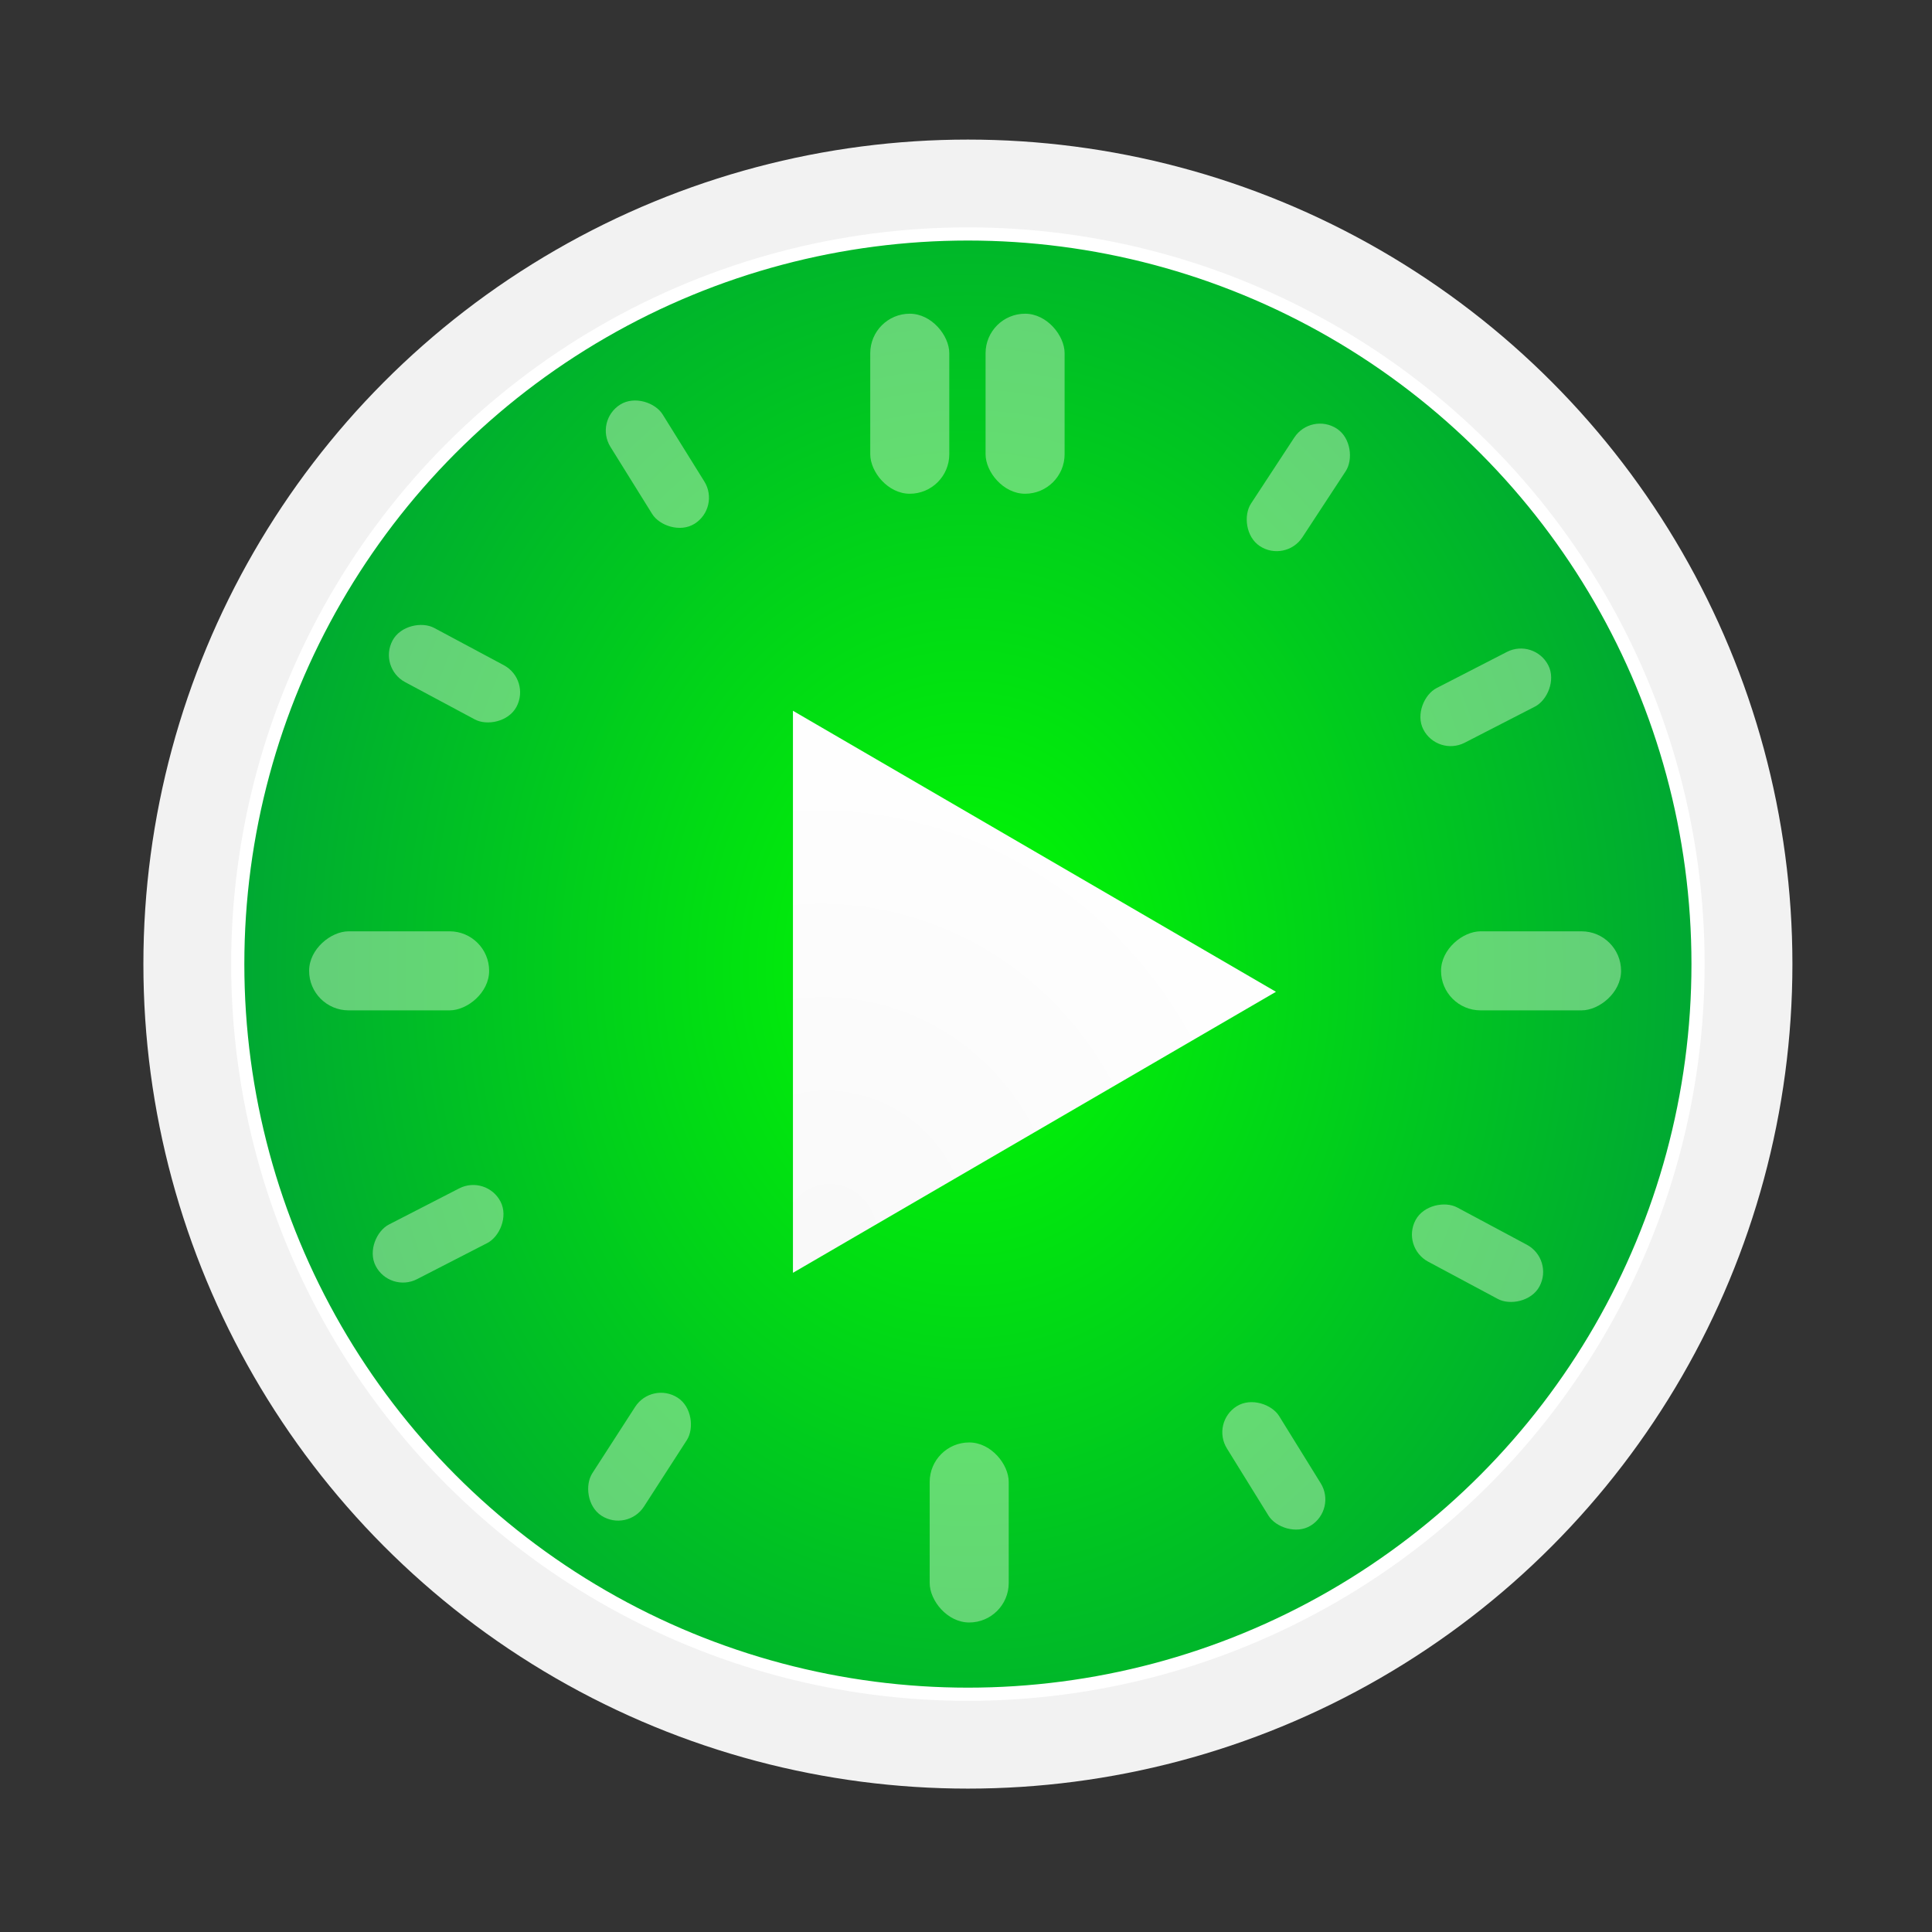
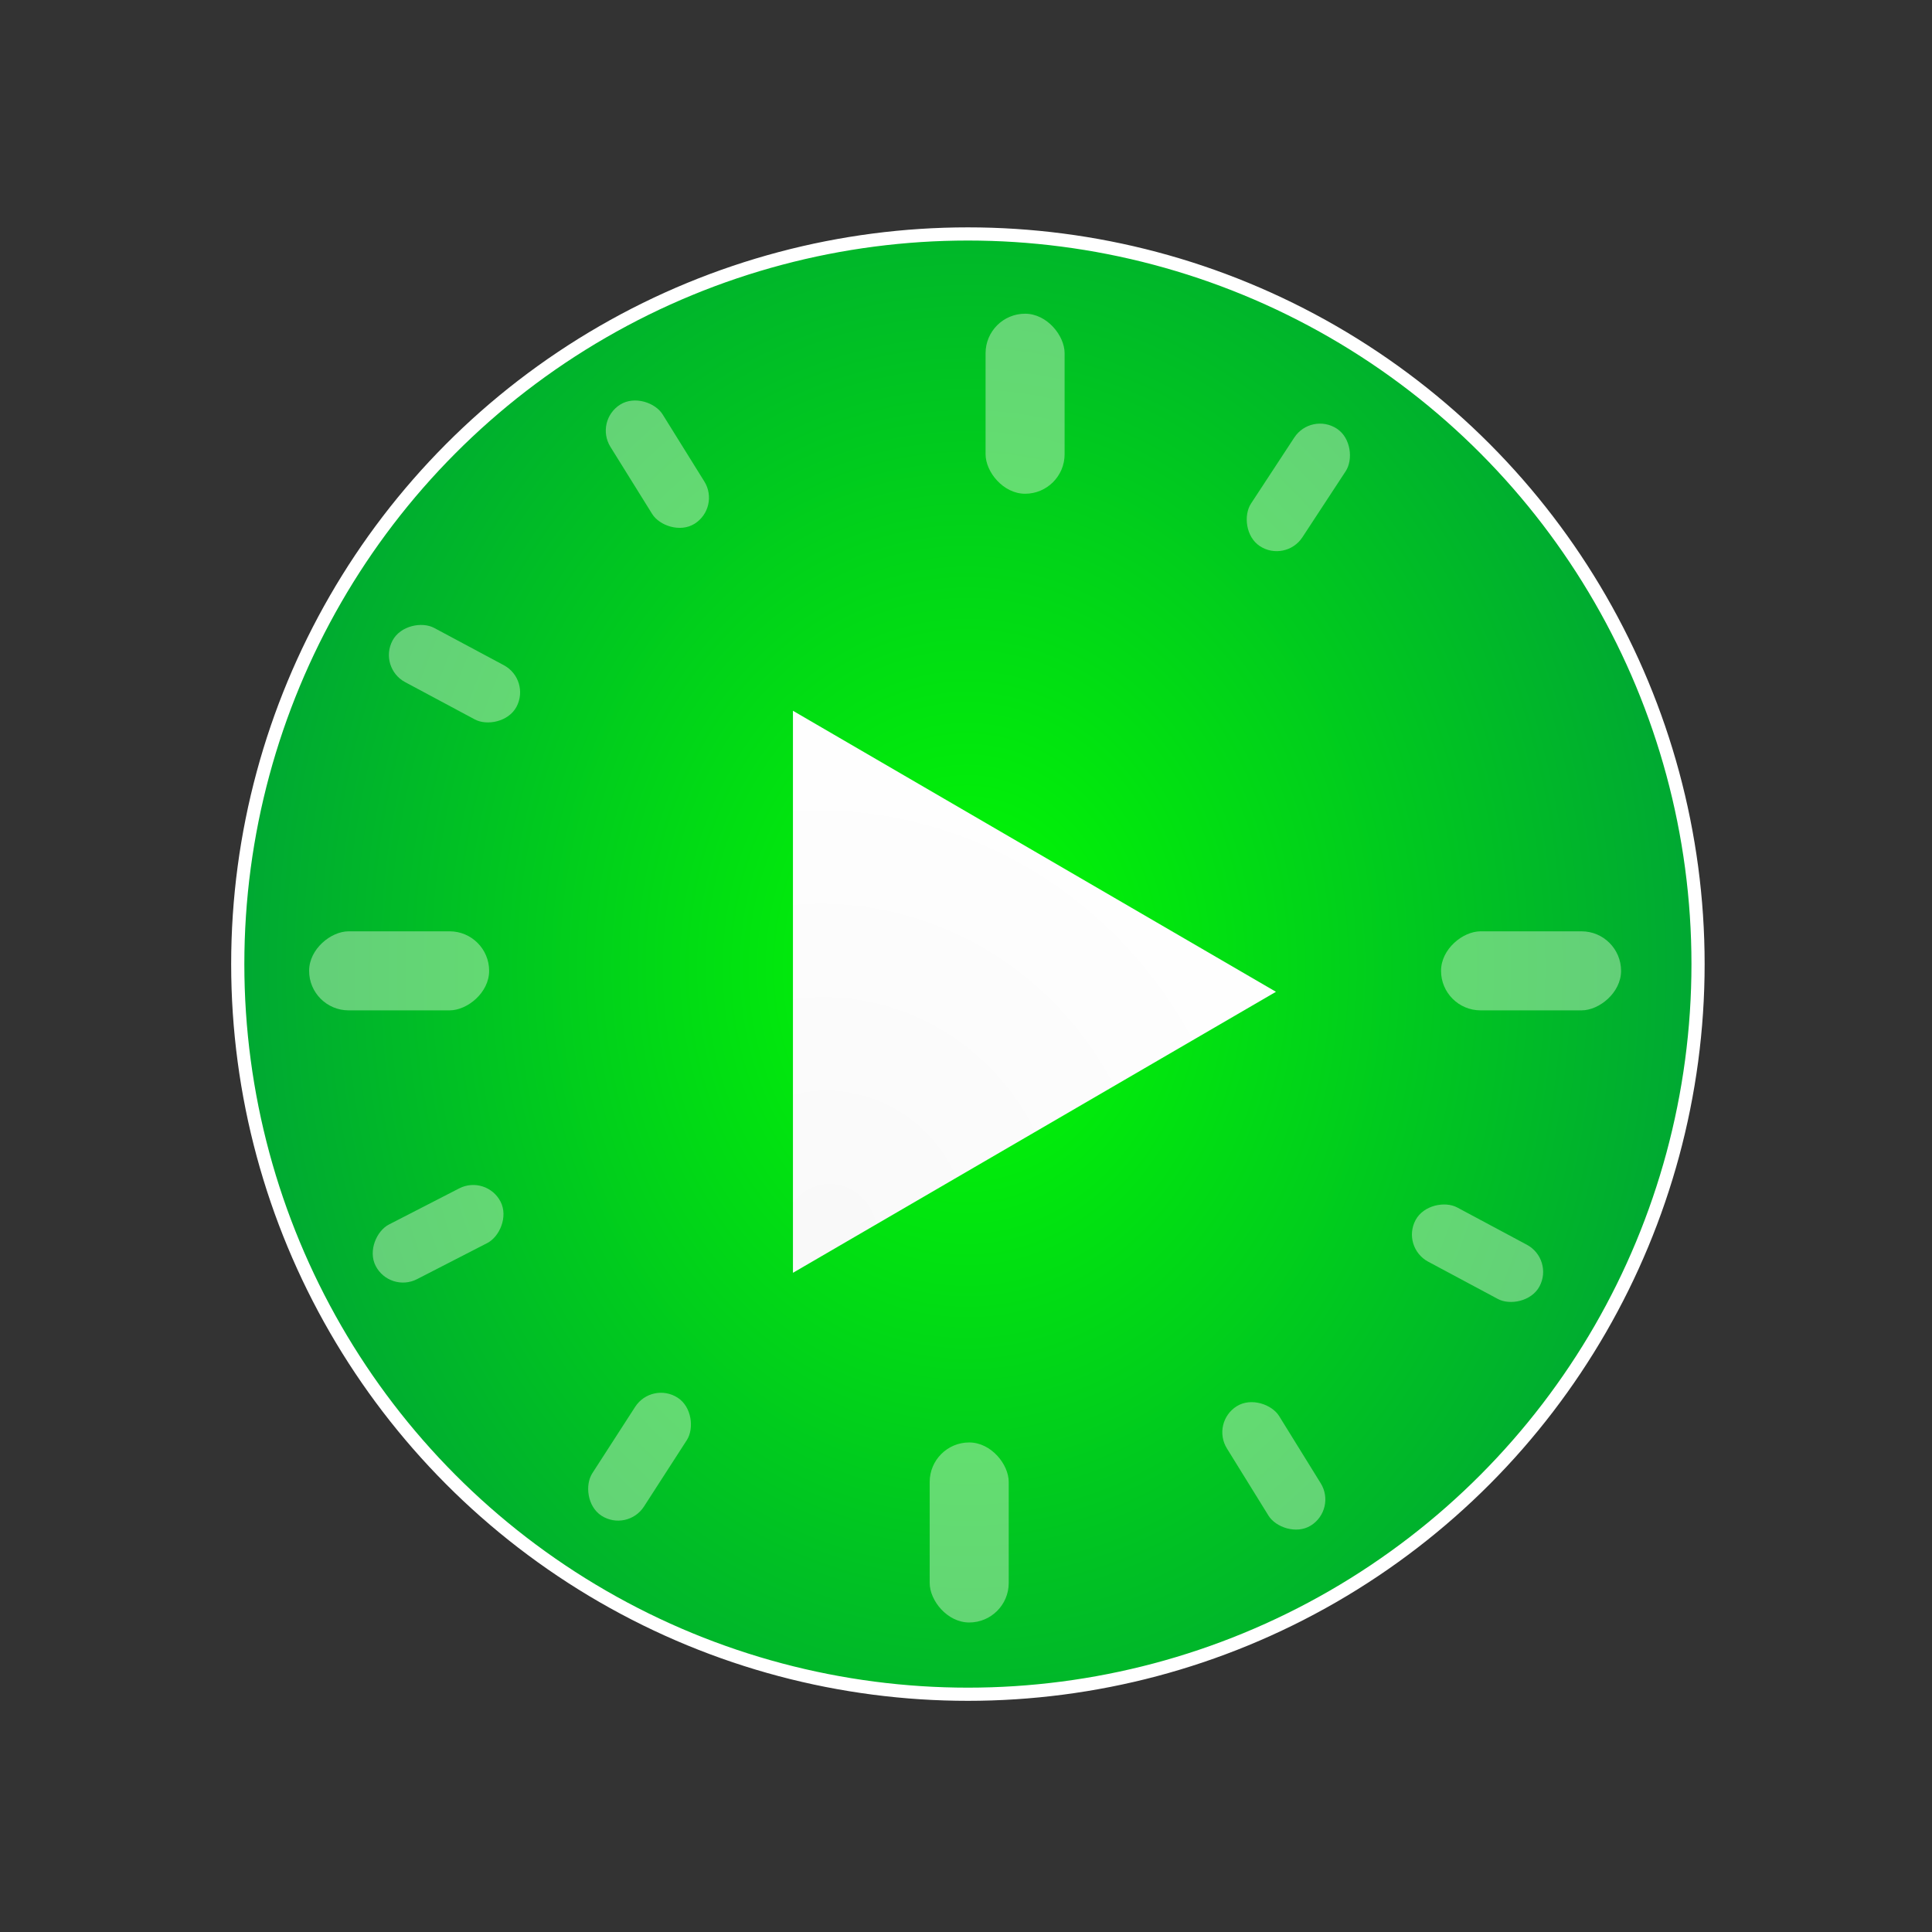
<svg xmlns="http://www.w3.org/2000/svg" cursor="default" enable-background="new" height="512" viewBox="0 0 440 440" width="512">
  <rect x="0" y="0" width="440" height="440" fill="#333333" stroke="none" />
  <radialGradient id="a" cx="611" cy="41.267" gradientTransform="matrix(1.167 0 0 1.42 -102.241 -19.722)" gradientUnits="userSpaceOnUse" r="160.5">
    <stop offset="0" stop-color="#01fd00" />
    <stop offset="1" stop-color="#009d39" />
  </radialGradient>
  <radialGradient id="b" cx="873.783" cy="-16.38" gradientTransform="matrix(1.93 -1.114 1.155 2.001 -1087.686 1104.895)" gradientUnits="userSpaceOnUse" r="55.747">
    <stop offset="0" stop-color="#f9f9f9" />
    <stop offset="1" stop-color="#fff" />
  </radialGradient>
  <linearGradient id="c" gradientUnits="userSpaceOnUse" x1="611.143" x2="610.571" y1="234.571" y2="-110.916">
    <stop offset="0" stop-color="#f2f2f2" />
    <stop offset="1" stop-color="#f2f2f2" />
  </linearGradient>
  <g transform="translate(-390.567 181.567)">
    <g>
      <path d="m391.021-182.839h439.959v439.959h-439.959z" fill="#fff" stroke="#58dd58" stroke-linejoin="round" stroke-width=".041" visibility="hidden" />
-       <circle cx="611" cy="38" fill="url(#c)" r="187.777" />
      <circle cx="611" cy="38" fill="url(#a)" r="166.286" stroke="#fff" stroke-linejoin="round" stroke-width="3" />
      <path d="m571.156 108.308 110-64-110-64z" fill="url(#b)" fill-rule="evenodd" />
    </g>
    <g fill="#c7efc4" fill-rule="evenodd">
      <rect height="32" opacity=".5" ry="7" transform="matrix(-.836 -.548 .548 -.836 0 0)" width="14" x="-542.469" y="419.41" />
-       <rect height="32" opacity=".5" ry="7" transform="matrix(-.457 -.889 .889 -.457 0 0)" width="14" x="-320.158" y="642.978" />
      <rect height="41" opacity=".5" ry="9" transform="rotate(-90)" width="18" x="-48.536" y="718.754" />
      <rect height="32" opacity=".5" ry="7" transform="matrix(.472 -.882 .882 .472 0 0)" width="14" x="244.405" y="673.799" />
      <rect height="32" opacity=".5" ry="7" transform="matrix(-.85 .526 -.526 -.85 0 0)" width="14" x="-505.885" y="-503.868" />
      <rect height="41" opacity=".5" ry="9" transform="scale(-1)" width="18" x="-620.297" y="-187.943" />
      <rect height="32" opacity=".5" ry="7" transform="matrix(-.84 -.542 .542 -.84 0 0)" width="14" x="-539.166" y="148.582" />
      <rect height="32" opacity=".5" ry="7" transform="matrix(-.457 -.889 .889 -.457 0 0)" width="14" x="-319.728" y="374.805" />
      <rect height="41" opacity=".5" ry="9" transform="rotate(-90)" width="18" x="-48.536" y="460.965" />
      <rect height="32" opacity=".5" ry="7" transform="matrix(.472 -.882 .882 .472 0 0)" width="14" x="250.842" y="406.196" />
      <rect height="32" opacity=".5" ry="7" transform="matrix(-.849 .528 -.528 -.849 0 0)" width="14" x="-505.958" y="-236.96" />
      <g transform="scale(-1)">
        <rect height="41" opacity=".5" ry="9" width="18" x="-633.025" y="69.121" />
-         <rect height="41" opacity=".5" ry="9" width="18" x="-606.761" y="69.121" />
      </g>
    </g>
  </g>
</svg>